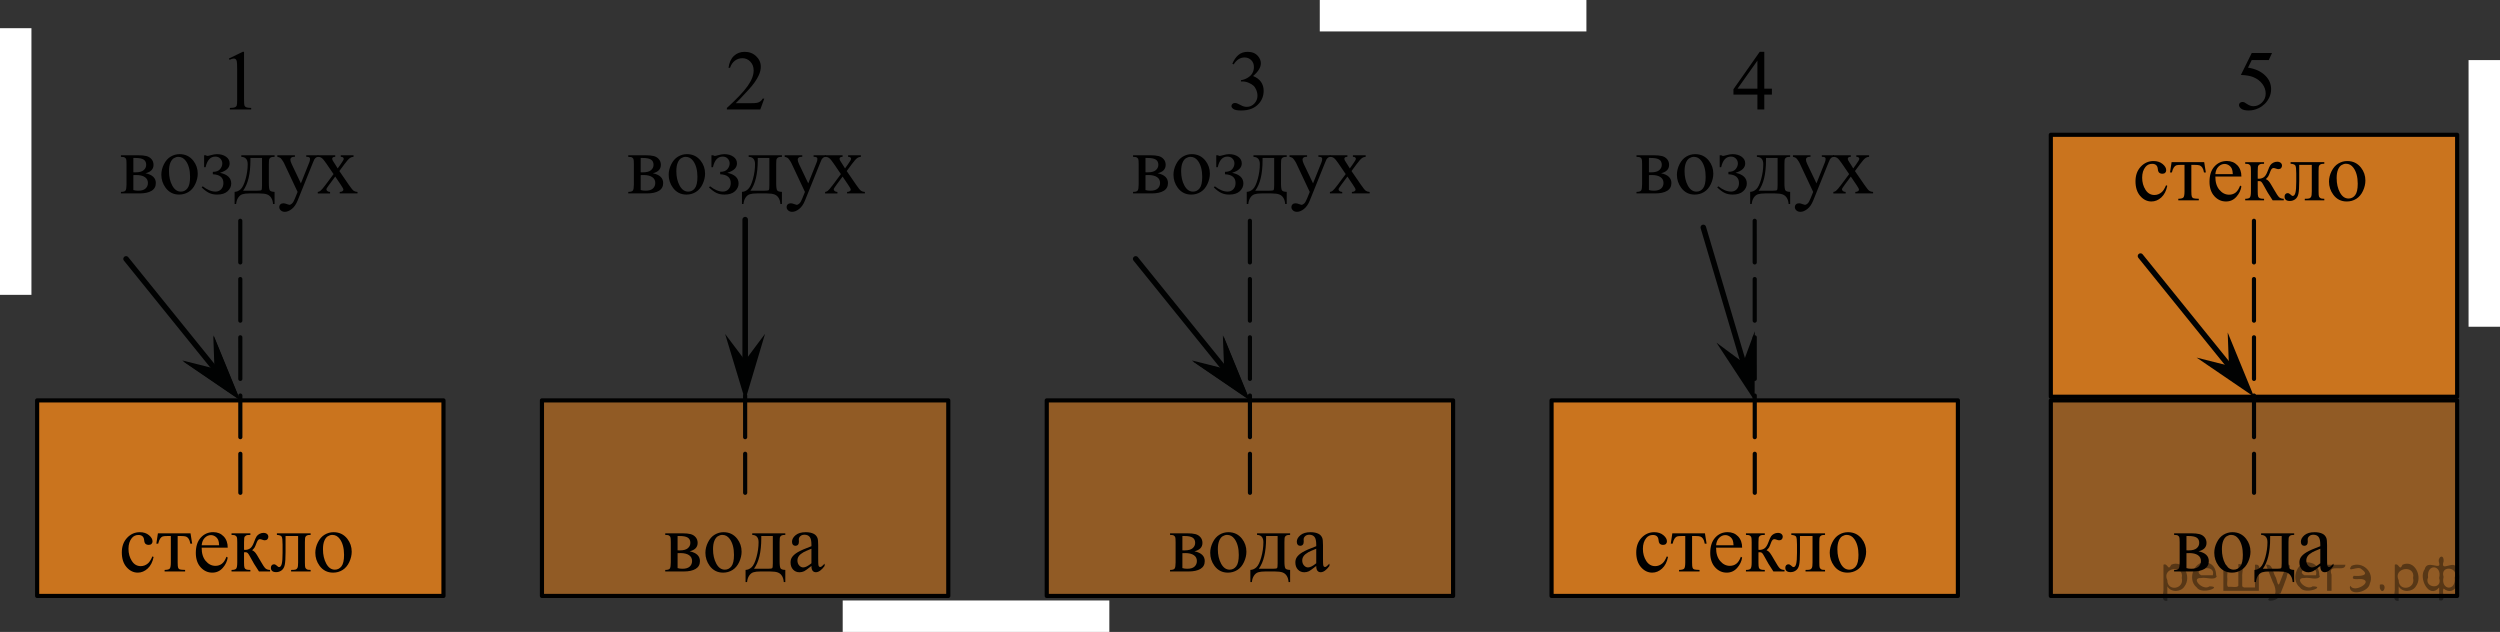
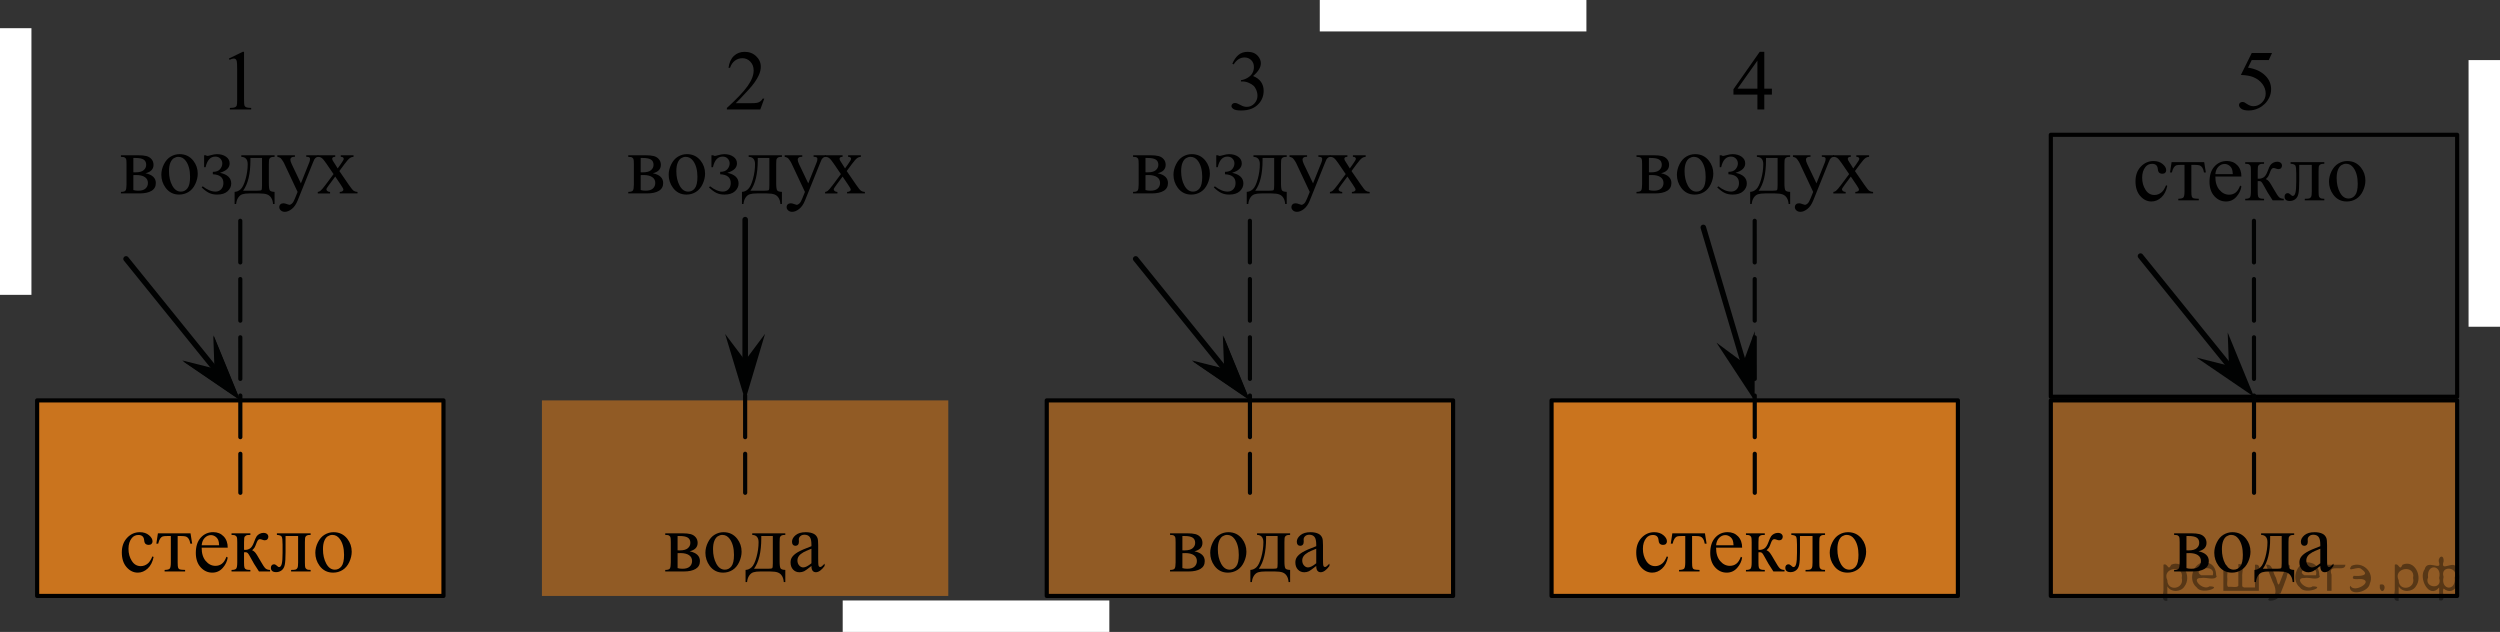
<svg xmlns="http://www.w3.org/2000/svg" version="1.1" id="Layer_1" x="0px" y="0px" width="450.668px" height="113.918px" viewBox="0 0 450.668 113.918" enable-background="new 0 0 450.668 113.918" xml:space="preserve">
  <rect x="0" y="0" width="450.668" height="113.918" fill="#333333" stroke="none" />
  <rect x="369.695" y="72.178" opacity="0.5" fill="#F08519" enable-background="new    " width="73.25" height="35.25" />
  <g>
    <g>
      <path d="M396.323,99.382c1.234,0.261,1.853,0.849,1.853,1.765c0,0.626-0.258,1.094-0.771,1.404s-1.231,0.466-2.15,0.466h-3.335    v-0.278c0.438,0,0.714-0.083,0.83-0.251c0.115-0.168,0.173-0.529,0.173-1.085v-3.649c0-0.541-0.025-0.859-0.077-0.954    s-0.133-0.182-0.243-0.259c-0.111-0.078-0.339-0.116-0.683-0.116v-0.286h3.113c0.6,0,1.086,0.048,1.457,0.143    c0.371,0.096,0.677,0.283,0.915,0.563s0.357,0.621,0.357,1.021C397.762,98.647,397.282,99.152,396.323,99.382z M394.146,99.209    c0.217,0.006,0.347,0.008,0.392,0.008c0.674,0,1.16-0.132,1.461-0.395c0.3-0.263,0.45-0.582,0.45-0.957    c0-0.436-0.153-0.751-0.458-0.946s-0.792-0.293-1.461-0.293h-0.384V99.209z M394.146,102.409c0.246,0.08,0.539,0.12,0.878,0.12    c0.586,0,1.021-0.13,1.307-0.391c0.285-0.26,0.428-0.596,0.428-1.006c0-0.461-0.185-0.813-0.554-1.059    c-0.368-0.245-0.88-0.368-1.534-0.368c-0.162,0-0.337,0.005-0.524,0.015V102.409z" />
      <path d="M402.432,95.936c1.023,0,1.845,0.396,2.465,1.187c0.526,0.676,0.789,1.451,0.789,2.327c0,0.616-0.145,1.239-0.436,1.87    c-0.29,0.631-0.689,1.106-1.198,1.427c-0.51,0.32-1.076,0.48-1.701,0.48c-1.018,0-1.827-0.413-2.427-1.238    c-0.507-0.696-0.761-1.478-0.761-2.344c0-0.631,0.154-1.258,0.462-1.881c0.307-0.623,0.712-1.084,1.213-1.382    C401.34,96.084,401.871,95.936,402.432,95.936z M402.203,96.424c-0.261,0-0.522,0.078-0.786,0.236    c-0.263,0.157-0.476,0.435-0.638,0.829c-0.162,0.396-0.243,0.904-0.243,1.524c0,1.002,0.195,1.865,0.586,2.591    c0.392,0.727,0.906,1.089,1.546,1.089c0.478,0,0.871-0.2,1.181-0.601s0.465-1.089,0.465-2.064c0-1.222-0.258-2.183-0.774-2.884    C403.189,96.665,402.744,96.424,402.203,96.424z" />
      <path d="M407.604,96.138h5.962v0.286c-0.335,0-0.558,0.033-0.668,0.101c-0.11,0.068-0.198,0.151-0.262,0.252    c-0.064,0.101-0.097,0.426-0.097,0.977v3.401c0,0.716,0.061,1.155,0.182,1.318c0.12,0.162,0.401,0.251,0.845,0.266v2.186h-0.28    c-0.021-0.41-0.12-0.769-0.299-1.073c-0.18-0.306-0.43-0.521-0.749-0.646c-0.32-0.125-0.792-0.188-1.417-0.188h-1.741    c-0.541,0-0.964,0.049-1.269,0.146c-0.306,0.098-0.561,0.302-0.764,0.612c-0.205,0.31-0.329,0.693-0.373,1.148H406.4v-2.186    c0.403-0.015,0.771-0.177,1.1-0.487c0.33-0.311,0.62-0.919,0.871-1.825s0.376-1.797,0.376-2.673c0-0.861-0.381-1.305-1.144-1.329    V96.138z M409.234,96.626v0.413c0,2.458-0.438,4.288-1.313,5.489h2.509c0.452,0,0.713-0.038,0.782-0.116    c0.068-0.077,0.103-0.364,0.103-0.859v-4.927H409.234z" />
      <path d="M418.274,102.026c-0.693,0.546-1.129,0.861-1.307,0.946c-0.266,0.125-0.548,0.188-0.848,0.188    c-0.468,0-0.853-0.162-1.155-0.488c-0.303-0.325-0.453-0.753-0.453-1.284c0-0.335,0.073-0.625,0.221-0.871    c0.202-0.34,0.553-0.66,1.052-0.961c0.499-0.3,1.329-0.666,2.49-1.097v-0.27c0-0.687-0.107-1.157-0.321-1.412    c-0.214-0.256-0.525-0.383-0.934-0.383c-0.31,0-0.556,0.085-0.737,0.255c-0.188,0.171-0.28,0.365-0.28,0.586l0.015,0.436    c0,0.23-0.058,0.408-0.174,0.533c-0.115,0.125-0.267,0.188-0.453,0.188c-0.183,0-0.331-0.064-0.446-0.195    c-0.116-0.13-0.174-0.308-0.174-0.533c0-0.431,0.217-0.826,0.649-1.187s1.04-0.54,1.822-0.54c0.6,0,1.092,0.103,1.476,0.308    c0.29,0.155,0.504,0.398,0.642,0.729c0.089,0.215,0.133,0.656,0.133,1.321v2.336c0,0.655,0.013,1.058,0.037,1.205    s0.065,0.246,0.122,0.297c0.057,0.05,0.121,0.075,0.195,0.075c0.079,0,0.147-0.018,0.207-0.053    c0.103-0.065,0.302-0.248,0.598-0.549v0.421c-0.552,0.751-1.077,1.126-1.579,1.126c-0.241,0-0.434-0.085-0.576-0.255    S418.279,102.436,418.274,102.026z M418.274,101.538v-2.621c-0.743,0.301-1.223,0.514-1.439,0.639    c-0.388,0.221-0.666,0.45-0.833,0.691c-0.168,0.24-0.251,0.503-0.251,0.788c0,0.36,0.105,0.659,0.317,0.897    c0.211,0.237,0.455,0.356,0.73,0.356C417.172,102.289,417.664,102.039,418.274,101.538z" />
    </g>
  </g>
  <rect x="188.695" y="72.178" opacity="0.5" fill="#F08519" enable-background="new    " width="73.25" height="35.25" />
  <g>
    <g>
      <path d="M215.323,99.382c1.234,0.261,1.853,0.849,1.853,1.765c0,0.626-0.258,1.094-0.771,1.404s-1.231,0.466-2.15,0.466h-3.335    v-0.278c0.438,0,0.714-0.083,0.83-0.251c0.115-0.168,0.173-0.529,0.173-1.085v-3.649c0-0.541-0.025-0.859-0.077-0.954    s-0.133-0.182-0.243-0.259c-0.111-0.078-0.339-0.116-0.683-0.116v-0.286h3.113c0.6,0,1.086,0.048,1.457,0.143    c0.371,0.096,0.677,0.283,0.915,0.563s0.357,0.621,0.357,1.021C216.762,98.647,216.282,99.152,215.323,99.382z M213.146,99.209    c0.217,0.006,0.347,0.008,0.392,0.008c0.674,0,1.16-0.132,1.461-0.395c0.3-0.263,0.45-0.582,0.45-0.957    c0-0.436-0.153-0.751-0.458-0.946s-0.792-0.293-1.461-0.293h-0.384V99.209z M213.146,102.409c0.246,0.08,0.539,0.12,0.878,0.12    c0.586,0,1.021-0.13,1.307-0.391c0.285-0.26,0.428-0.596,0.428-1.006c0-0.461-0.185-0.813-0.554-1.059    c-0.368-0.245-0.88-0.368-1.534-0.368c-0.162,0-0.337,0.005-0.524,0.015V102.409z" />
      <path d="M221.432,95.936c1.023,0,1.845,0.396,2.465,1.187c0.526,0.676,0.789,1.451,0.789,2.327c0,0.616-0.145,1.239-0.436,1.87    c-0.29,0.631-0.689,1.106-1.198,1.427c-0.51,0.32-1.076,0.48-1.701,0.48c-1.018,0-1.827-0.413-2.427-1.238    c-0.507-0.696-0.761-1.478-0.761-2.344c0-0.631,0.154-1.258,0.462-1.881c0.307-0.623,0.712-1.084,1.213-1.382    C220.34,96.084,220.871,95.936,221.432,95.936z M221.203,96.424c-0.261,0-0.522,0.078-0.786,0.236    c-0.263,0.157-0.476,0.435-0.638,0.829c-0.162,0.396-0.243,0.904-0.243,1.524c0,1.002,0.195,1.865,0.586,2.591    c0.392,0.727,0.906,1.089,1.546,1.089c0.478,0,0.871-0.2,1.181-0.601s0.465-1.089,0.465-2.064c0-1.222-0.258-2.183-0.774-2.884    C222.189,96.665,221.744,96.424,221.203,96.424z" />
      <path d="M226.604,96.138h5.962v0.286c-0.335,0-0.558,0.033-0.668,0.101c-0.11,0.068-0.198,0.151-0.262,0.252    c-0.064,0.101-0.097,0.426-0.097,0.977v3.401c0,0.716,0.061,1.155,0.182,1.318c0.12,0.162,0.401,0.251,0.845,0.266v2.186h-0.28    c-0.021-0.41-0.12-0.769-0.299-1.073c-0.18-0.306-0.43-0.521-0.749-0.646c-0.32-0.125-0.792-0.188-1.417-0.188h-1.741    c-0.541,0-0.964,0.049-1.269,0.146c-0.306,0.098-0.561,0.302-0.764,0.612c-0.205,0.31-0.329,0.693-0.373,1.148H225.4v-2.186    c0.403-0.015,0.771-0.177,1.1-0.487c0.33-0.311,0.62-0.919,0.871-1.825s0.376-1.797,0.376-2.673c0-0.861-0.381-1.305-1.144-1.329    V96.138z M228.234,96.626v0.413c0,2.458-0.438,4.288-1.313,5.489h2.509c0.452,0,0.713-0.038,0.782-0.116    c0.068-0.077,0.103-0.364,0.103-0.859v-4.927H228.234z" />
      <path d="M237.274,102.026c-0.693,0.546-1.129,0.861-1.307,0.946c-0.266,0.125-0.548,0.188-0.848,0.188    c-0.468,0-0.853-0.162-1.155-0.488c-0.303-0.325-0.453-0.753-0.453-1.284c0-0.335,0.073-0.625,0.221-0.871    c0.202-0.34,0.553-0.66,1.052-0.961c0.499-0.3,1.329-0.666,2.49-1.097v-0.27c0-0.687-0.107-1.157-0.321-1.412    c-0.214-0.256-0.525-0.383-0.934-0.383c-0.31,0-0.556,0.085-0.737,0.255c-0.188,0.171-0.28,0.365-0.28,0.586l0.015,0.436    c0,0.23-0.058,0.408-0.174,0.533c-0.115,0.125-0.267,0.188-0.453,0.188c-0.183,0-0.331-0.064-0.446-0.195    c-0.116-0.13-0.174-0.308-0.174-0.533c0-0.431,0.217-0.826,0.649-1.187s1.04-0.54,1.822-0.54c0.6,0,1.092,0.103,1.476,0.308    c0.29,0.155,0.504,0.398,0.642,0.729c0.089,0.215,0.133,0.656,0.133,1.321v2.336c0,0.655,0.013,1.058,0.037,1.205    s0.065,0.246,0.122,0.297c0.057,0.05,0.121,0.075,0.195,0.075c0.079,0,0.147-0.018,0.207-0.053    c0.103-0.065,0.302-0.248,0.598-0.549v0.421c-0.552,0.751-1.077,1.126-1.579,1.126c-0.241,0-0.434-0.085-0.576-0.255    S237.279,102.436,237.274,102.026z M237.274,101.538v-2.621c-0.743,0.301-1.223,0.514-1.439,0.639    c-0.388,0.221-0.666,0.45-0.833,0.691c-0.168,0.24-0.251,0.503-0.251,0.788c0,0.36,0.105,0.659,0.317,0.897    c0.211,0.237,0.455,0.356,0.73,0.356C236.172,102.289,236.664,102.039,237.274,101.538z" />
    </g>
  </g>
  <rect x="6.695" y="72.178" opacity="0.8" fill="#F08519" enable-background="new    " width="73.25" height="35.25" />
  <rect x="6.695" y="72.178" fill="none" stroke="#000000" stroke-width="0.75" stroke-linecap="round" stroke-linejoin="round" stroke-miterlimit="10" width="73.25" height="35.25" />
  <g>
    <g>
      <path d="M27.689,100.404c-0.184,0.906-0.542,1.604-1.076,2.092c-0.534,0.487-1.126,0.731-1.773,0.731    c-0.772,0-1.445-0.327-2.02-0.983c-0.573-0.656-0.86-1.542-0.86-2.658c0-1.081,0.317-1.96,0.953-2.636s1.399-1.014,2.29-1.014    c0.668,0,1.217,0.179,1.647,0.537c0.431,0.357,0.646,0.729,0.646,1.114c0,0.19-0.061,0.345-0.182,0.462    c-0.121,0.118-0.291,0.177-0.509,0.177c-0.292,0-0.512-0.095-0.66-0.285c-0.084-0.105-0.14-0.306-0.167-0.601    c-0.027-0.296-0.127-0.521-0.301-0.676c-0.173-0.15-0.413-0.226-0.72-0.226c-0.495,0-0.893,0.186-1.194,0.556    c-0.401,0.49-0.602,1.139-0.602,1.945c0,0.82,0.199,1.545,0.598,2.174c0.398,0.628,0.937,0.942,1.614,0.942    c0.484,0,0.92-0.168,1.306-0.503c0.272-0.23,0.537-0.648,0.794-1.255L27.689,100.404z" />
      <path d="M28.466,96.138h5.878L34.641,98h-0.334c-0.06-0.375-0.159-0.665-0.297-0.871c-0.139-0.205-0.297-0.34-0.476-0.405    c-0.178-0.064-0.482-0.098-0.912-0.098h-0.594v4.776c0,0.511,0.03,0.835,0.093,0.973c0.062,0.138,0.162,0.229,0.3,0.273    c0.139,0.045,0.456,0.075,0.95,0.09v0.278h-3.695v-0.278c0.475-0.01,0.78-0.087,0.916-0.232s0.204-0.513,0.204-1.104v-4.776    h-0.608c-0.426,0-0.715,0.026-0.868,0.079s-0.301,0.178-0.441,0.375c-0.142,0.198-0.262,0.505-0.36,0.92h-0.334L28.466,96.138z" />
      <path d="M36.355,98.729c-0.005,1.021,0.239,1.822,0.734,2.403s1.076,0.871,1.744,0.871c0.445,0,0.832-0.124,1.161-0.372    c0.329-0.247,0.605-0.672,0.828-1.272l0.229,0.15c-0.104,0.686-0.405,1.311-0.905,1.873c-0.5,0.563-1.126,0.845-1.878,0.845    c-0.816,0-1.515-0.321-2.097-0.965c-0.581-0.643-0.871-1.508-0.871-2.595c0-1.176,0.298-2.094,0.894-2.752    c0.597-0.658,1.345-0.987,2.245-0.987c0.762,0,1.388,0.254,1.878,0.763c0.489,0.508,0.734,1.188,0.734,2.038H36.355z     M36.355,98.293h3.146c-0.025-0.44-0.077-0.751-0.156-0.931c-0.123-0.28-0.308-0.501-0.553-0.661s-0.501-0.24-0.768-0.24    c-0.411,0-0.778,0.161-1.103,0.484S36.409,97.718,36.355,98.293z" />
      <path d="M48.687,103.017h-2.004c-0.623-0.916-1.188-1.854-1.691-2.816c-0.119-0.22-0.227-0.384-0.323-0.491    s-0.229-0.162-0.396-0.162c-0.06,0-0.154,0.006-0.282,0.016v1.84c0,0.495,0.028,0.813,0.085,0.949    c0.057,0.139,0.16,0.237,0.309,0.297c0.148,0.061,0.397,0.09,0.749,0.09v0.278h-3.398v-0.278c0.439,0,0.722-0.081,0.846-0.243    c0.123-0.163,0.186-0.527,0.186-1.093v-3.649c0-0.536-0.027-0.853-0.082-0.95s-0.139-0.186-0.252-0.263    c-0.114-0.078-0.347-0.116-0.697-0.116v-0.286h3.398v0.286c-0.41,0-0.664,0.029-0.761,0.09c-0.097,0.06-0.185,0.134-0.264,0.222    c-0.079,0.087-0.118,0.427-0.118,1.018v1.352c0.113,0.01,0.19,0.015,0.229,0.015c0.302,0,0.585-0.086,0.85-0.259    s0.501-0.54,0.709-1.101c0.193-0.53,0.353-0.889,0.479-1.073c0.127-0.186,0.302-0.337,0.527-0.455    c0.225-0.117,0.461-0.176,0.709-0.176c0.267,0,0.479,0.064,0.638,0.195c0.158,0.13,0.237,0.3,0.237,0.511    c0,0.175-0.057,0.324-0.17,0.446c-0.114,0.123-0.272,0.184-0.476,0.184c-0.108,0-0.244-0.029-0.408-0.09    c-0.207-0.075-0.366-0.112-0.475-0.112c-0.228,0-0.416,0.197-0.564,0.593c-0.168,0.456-0.292,0.75-0.371,0.883    s-0.229,0.309-0.452,0.529c0.153,0.045,0.32,0.16,0.501,0.346c0.181,0.185,0.516,0.713,1.006,1.584    c0.391,0.696,0.684,1.137,0.879,1.322c0.195,0.185,0.479,0.282,0.85,0.292V103.017z" />
      <path d="M49.919,96.138h6.078v0.286c-0.337,0-0.561,0.033-0.672,0.101c-0.111,0.068-0.199,0.151-0.264,0.252    s-0.097,0.426-0.097,0.977v3.649c0,0.53,0.027,0.847,0.082,0.949c0.055,0.104,0.14,0.193,0.256,0.271    c0.116,0.078,0.348,0.116,0.694,0.116v0.278h-3.519v-0.278c0.382,0,0.645-0.02,0.791-0.06c0.146-0.04,0.261-0.137,0.345-0.289    s0.126-0.481,0.126-0.987v-4.776h-2.263v2.898c0,1.097-0.049,1.866-0.146,2.31c-0.096,0.443-0.286,0.771-0.571,0.983    c-0.284,0.213-0.609,0.319-0.976,0.319c-0.634,0-0.95-0.266-0.95-0.796c0-0.181,0.051-0.328,0.152-0.443s0.233-0.173,0.397-0.173    c0.173,0,0.334,0.073,0.482,0.218c0.192,0.19,0.338,0.286,0.438,0.286c0.223,0,0.385-0.189,0.486-0.567    c0.101-0.378,0.151-1.04,0.151-1.986v-1.517c0-0.781-0.056-1.257-0.167-1.427s-0.396-0.273-0.856-0.308V96.138z" />
      <path d="M60.13,95.936c1.029,0,1.855,0.396,2.479,1.187c0.529,0.676,0.794,1.451,0.794,2.327c0,0.616-0.146,1.239-0.438,1.87    s-0.694,1.106-1.206,1.427s-1.082,0.48-1.711,0.48c-1.023,0-1.838-0.413-2.441-1.238c-0.51-0.696-0.765-1.478-0.765-2.344    c0-0.631,0.155-1.258,0.464-1.881c0.31-0.623,0.717-1.084,1.221-1.382C59.031,96.084,59.565,95.936,60.13,95.936z M59.899,96.424    c-0.262,0-0.525,0.078-0.79,0.236c-0.265,0.157-0.479,0.435-0.642,0.829c-0.164,0.396-0.245,0.904-0.245,1.524    c0,1.002,0.196,1.865,0.59,2.591c0.394,0.727,0.911,1.089,1.555,1.089c0.479,0,0.876-0.2,1.188-0.601s0.468-1.089,0.468-2.064    c0-1.222-0.26-2.183-0.779-2.884C60.892,96.665,60.444,96.424,59.899,96.424z" />
    </g>
  </g>
  <rect x="97.695" y="72.178" opacity="0.5" fill="#F08519" enable-background="new    " width="73.25" height="35.25" />
-   <rect x="97.695" y="72.178" fill="none" stroke="#000000" stroke-width="0.75" stroke-linecap="round" stroke-linejoin="round" stroke-miterlimit="10" width="73.25" height="35.25" />
  <rect x="188.695" y="72.178" fill="none" stroke="#000000" stroke-width="0.75" stroke-linecap="round" stroke-linejoin="round" stroke-miterlimit="10" width="73.25" height="35.25" />
  <rect x="279.695" y="72.178" opacity="0.8" fill="#F08519" enable-background="new    " width="73.25" height="35.25" />
  <rect x="279.695" y="72.178" fill="none" stroke="#000000" stroke-width="0.75" stroke-linecap="round" stroke-linejoin="round" stroke-miterlimit="10" width="73.25" height="35.25" />
  <g>
    <g>
      <path d="M300.689,100.404c-0.184,0.906-0.542,1.604-1.076,2.092c-0.534,0.487-1.126,0.731-1.773,0.731    c-0.772,0-1.445-0.327-2.02-0.983c-0.573-0.656-0.86-1.542-0.86-2.658c0-1.081,0.317-1.96,0.953-2.636s1.399-1.014,2.29-1.014    c0.668,0,1.217,0.179,1.647,0.537c0.431,0.357,0.646,0.729,0.646,1.114c0,0.19-0.061,0.345-0.182,0.462    c-0.121,0.118-0.291,0.177-0.509,0.177c-0.292,0-0.512-0.095-0.66-0.285c-0.084-0.105-0.14-0.306-0.167-0.601    c-0.027-0.296-0.127-0.521-0.301-0.676c-0.173-0.15-0.413-0.226-0.72-0.226c-0.495,0-0.893,0.186-1.194,0.556    c-0.401,0.49-0.602,1.139-0.602,1.945c0,0.82,0.199,1.545,0.598,2.174c0.398,0.628,0.937,0.942,1.614,0.942    c0.484,0,0.92-0.168,1.306-0.503c0.272-0.23,0.537-0.648,0.794-1.255L300.689,100.404z" />
      <path d="M301.466,96.138h5.878L307.641,98h-0.334c-0.06-0.375-0.159-0.665-0.297-0.871c-0.139-0.205-0.297-0.34-0.476-0.405    c-0.178-0.064-0.482-0.098-0.912-0.098h-0.594v4.776c0,0.511,0.03,0.835,0.093,0.973c0.062,0.138,0.162,0.229,0.3,0.273    c0.139,0.045,0.456,0.075,0.95,0.09v0.278h-3.695v-0.278c0.475-0.01,0.78-0.087,0.916-0.232s0.204-0.513,0.204-1.104v-4.776    h-0.608c-0.426,0-0.715,0.026-0.868,0.079s-0.301,0.178-0.441,0.375c-0.142,0.198-0.262,0.505-0.36,0.92h-0.334L301.466,96.138z" />
      <path d="M309.355,98.729c-0.005,1.021,0.239,1.822,0.734,2.403s1.076,0.871,1.744,0.871c0.445,0,0.832-0.124,1.161-0.372    c0.329-0.247,0.605-0.672,0.828-1.272l0.229,0.15c-0.104,0.686-0.405,1.311-0.905,1.873c-0.5,0.563-1.126,0.845-1.878,0.845    c-0.816,0-1.515-0.321-2.097-0.965c-0.581-0.643-0.871-1.508-0.871-2.595c0-1.176,0.298-2.094,0.894-2.752    c0.597-0.658,1.345-0.987,2.245-0.987c0.762,0,1.388,0.254,1.878,0.763c0.489,0.508,0.734,1.188,0.734,2.038H309.355z     M309.355,98.293h3.146c-0.025-0.44-0.077-0.751-0.156-0.931c-0.123-0.28-0.308-0.501-0.553-0.661s-0.501-0.24-0.768-0.24    c-0.411,0-0.778,0.161-1.103,0.484S309.409,97.718,309.355,98.293z" />
      <path d="M321.687,103.017h-2.004c-0.623-0.916-1.188-1.854-1.691-2.816c-0.119-0.22-0.227-0.384-0.323-0.491    s-0.229-0.162-0.396-0.162c-0.06,0-0.154,0.006-0.282,0.016v1.84c0,0.495,0.028,0.813,0.085,0.949    c0.057,0.139,0.16,0.237,0.309,0.297c0.148,0.061,0.397,0.09,0.749,0.09v0.278h-3.398v-0.278c0.439,0,0.722-0.081,0.846-0.243    c0.123-0.163,0.186-0.527,0.186-1.093v-3.649c0-0.536-0.027-0.853-0.082-0.95s-0.139-0.186-0.252-0.263    c-0.114-0.078-0.347-0.116-0.697-0.116v-0.286h3.398v0.286c-0.41,0-0.664,0.029-0.761,0.09c-0.097,0.06-0.185,0.134-0.264,0.222    c-0.079,0.087-0.118,0.427-0.118,1.018v1.352c0.113,0.01,0.19,0.015,0.229,0.015c0.302,0,0.585-0.086,0.85-0.259    s0.501-0.54,0.709-1.101c0.193-0.53,0.353-0.889,0.479-1.073c0.127-0.186,0.302-0.337,0.527-0.455    c0.225-0.117,0.461-0.176,0.709-0.176c0.267,0,0.479,0.064,0.638,0.195c0.158,0.13,0.237,0.3,0.237,0.511    c0,0.175-0.057,0.324-0.17,0.446c-0.114,0.123-0.272,0.184-0.476,0.184c-0.108,0-0.244-0.029-0.408-0.09    c-0.207-0.075-0.366-0.112-0.475-0.112c-0.228,0-0.416,0.197-0.564,0.593c-0.168,0.456-0.292,0.75-0.371,0.883    s-0.229,0.309-0.452,0.529c0.153,0.045,0.32,0.16,0.501,0.346c0.181,0.185,0.516,0.713,1.006,1.584    c0.391,0.696,0.684,1.137,0.879,1.322c0.195,0.185,0.479,0.282,0.85,0.292V103.017z" />
      <path d="M322.919,96.138h6.078v0.286c-0.337,0-0.561,0.033-0.672,0.101c-0.111,0.068-0.199,0.151-0.264,0.252    s-0.097,0.426-0.097,0.977v3.649c0,0.53,0.027,0.847,0.082,0.949c0.055,0.104,0.14,0.193,0.256,0.271    c0.116,0.078,0.348,0.116,0.694,0.116v0.278h-3.519v-0.278c0.382,0,0.645-0.02,0.791-0.06c0.146-0.04,0.261-0.137,0.345-0.289    s0.126-0.481,0.126-0.987v-4.776h-2.263v2.898c0,1.097-0.049,1.866-0.146,2.31c-0.096,0.443-0.286,0.771-0.571,0.983    c-0.284,0.213-0.609,0.319-0.976,0.319c-0.634,0-0.95-0.266-0.95-0.796c0-0.181,0.051-0.328,0.152-0.443s0.233-0.173,0.397-0.173    c0.173,0,0.334,0.073,0.482,0.218c0.192,0.19,0.338,0.286,0.438,0.286c0.223,0,0.385-0.189,0.486-0.567    c0.101-0.378,0.151-1.04,0.151-1.986v-1.517c0-0.781-0.056-1.257-0.167-1.427s-0.396-0.273-0.856-0.308V96.138z" />
      <path d="M333.13,95.936c1.029,0,1.855,0.396,2.479,1.187c0.529,0.676,0.794,1.451,0.794,2.327c0,0.616-0.146,1.239-0.438,1.87    s-0.694,1.106-1.206,1.427s-1.082,0.48-1.711,0.48c-1.023,0-1.838-0.413-2.441-1.238c-0.51-0.696-0.765-1.478-0.765-2.344    c0-0.631,0.155-1.258,0.464-1.881c0.31-0.623,0.717-1.084,1.221-1.382C332.031,96.084,332.565,95.936,333.13,95.936z     M332.899,96.424c-0.262,0-0.525,0.078-0.79,0.236c-0.265,0.157-0.479,0.435-0.642,0.829c-0.164,0.396-0.245,0.904-0.245,1.524    c0,1.002,0.196,1.865,0.59,2.591c0.394,0.727,0.911,1.089,1.555,1.089c0.479,0,0.876-0.2,1.188-0.601s0.468-1.089,0.468-2.064    c0-1.222-0.26-2.183-0.779-2.884C333.892,96.665,333.444,96.424,332.899,96.424z" />
    </g>
  </g>
  <rect x="369.695" y="72.178" fill="none" stroke="#000000" stroke-width="0.75" stroke-linecap="round" stroke-linejoin="round" stroke-miterlimit="10" width="73.25" height="35.25" />
-   <rect x="369.695" y="24.303" opacity="0.8" fill="#F08519" enable-background="new    " width="73.25" height="47.219" />
  <rect x="369.695" y="24.303" fill="none" stroke="#000000" stroke-width="0.75" stroke-linecap="round" stroke-linejoin="round" stroke-miterlimit="10" width="73.25" height="47.219" />
  <g>
    <g>
      <path d="M390.689,33.498c-0.184,0.906-0.542,1.604-1.076,2.092c-0.534,0.487-1.126,0.731-1.773,0.731    c-0.772,0-1.445-0.327-2.02-0.983c-0.573-0.656-0.86-1.542-0.86-2.658c0-1.081,0.317-1.96,0.953-2.636s1.399-1.014,2.29-1.014    c0.668,0,1.217,0.179,1.647,0.537c0.431,0.357,0.646,0.729,0.646,1.114c0,0.19-0.061,0.345-0.182,0.462    c-0.121,0.118-0.291,0.177-0.509,0.177c-0.292,0-0.512-0.095-0.66-0.285c-0.084-0.105-0.14-0.306-0.167-0.601    c-0.027-0.296-0.127-0.521-0.301-0.676c-0.173-0.15-0.413-0.226-0.72-0.226c-0.495,0-0.893,0.186-1.194,0.556    c-0.401,0.49-0.602,1.139-0.602,1.945c0,0.82,0.199,1.545,0.598,2.174c0.398,0.628,0.937,0.942,1.614,0.942    c0.484,0,0.92-0.168,1.306-0.503c0.272-0.23,0.537-0.648,0.794-1.255L390.689,33.498z" />
      <path d="M391.466,29.232h5.878l0.297,1.862h-0.334c-0.06-0.375-0.159-0.665-0.297-0.871c-0.139-0.205-0.297-0.34-0.476-0.405    c-0.178-0.064-0.482-0.098-0.912-0.098h-0.594v4.776c0,0.511,0.03,0.835,0.093,0.973c0.062,0.138,0.162,0.229,0.3,0.273    c0.139,0.045,0.456,0.075,0.95,0.09v0.278h-3.695v-0.278c0.475-0.01,0.78-0.087,0.916-0.232s0.204-0.513,0.204-1.104V29.72h-0.608    c-0.426,0-0.715,0.026-0.868,0.079s-0.301,0.178-0.441,0.375c-0.142,0.198-0.262,0.505-0.36,0.92h-0.334L391.466,29.232z" />
      <path d="M399.355,31.823c-0.005,1.021,0.239,1.822,0.734,2.403s1.076,0.871,1.744,0.871c0.445,0,0.832-0.124,1.161-0.372    c0.329-0.247,0.605-0.672,0.828-1.272l0.229,0.15c-0.104,0.686-0.405,1.311-0.905,1.873c-0.5,0.563-1.126,0.845-1.878,0.845    c-0.816,0-1.515-0.321-2.097-0.965c-0.581-0.643-0.871-1.508-0.871-2.595c0-1.176,0.298-2.094,0.894-2.752    c0.597-0.658,1.345-0.987,2.245-0.987c0.762,0,1.388,0.254,1.878,0.763c0.489,0.508,0.734,1.188,0.734,2.038H399.355z     M399.355,31.387h3.146c-0.025-0.44-0.077-0.751-0.156-0.931c-0.123-0.28-0.308-0.501-0.553-0.661s-0.501-0.24-0.768-0.24    c-0.411,0-0.778,0.161-1.103,0.484S399.409,30.812,399.355,31.387z" />
      <path d="M411.687,36.111h-2.004c-0.623-0.916-1.188-1.854-1.691-2.816c-0.119-0.22-0.227-0.384-0.323-0.491    s-0.229-0.162-0.396-0.162c-0.06,0-0.154,0.006-0.282,0.016v1.84c0,0.495,0.028,0.813,0.085,0.949    c0.057,0.139,0.16,0.237,0.309,0.297c0.148,0.061,0.397,0.09,0.749,0.09v0.278h-3.398v-0.278c0.439,0,0.722-0.081,0.846-0.243    c0.123-0.163,0.186-0.527,0.186-1.093v-3.649c0-0.536-0.027-0.853-0.082-0.95s-0.139-0.186-0.252-0.263    c-0.114-0.078-0.347-0.116-0.697-0.116v-0.286h3.398v0.286c-0.41,0-0.664,0.029-0.761,0.09c-0.097,0.06-0.185,0.134-0.264,0.222    c-0.079,0.087-0.118,0.427-0.118,1.018v1.352c0.113,0.01,0.19,0.015,0.229,0.015c0.302,0,0.585-0.086,0.85-0.259    s0.501-0.54,0.709-1.101c0.193-0.53,0.353-0.889,0.479-1.073c0.127-0.186,0.302-0.337,0.527-0.455    c0.225-0.117,0.461-0.176,0.709-0.176c0.267,0,0.479,0.064,0.638,0.195c0.158,0.13,0.237,0.3,0.237,0.511    c0,0.175-0.057,0.324-0.17,0.446c-0.114,0.123-0.272,0.184-0.476,0.184c-0.108,0-0.244-0.029-0.408-0.09    c-0.207-0.075-0.366-0.112-0.475-0.112c-0.228,0-0.416,0.197-0.564,0.593c-0.168,0.456-0.292,0.75-0.371,0.883    s-0.229,0.309-0.452,0.529c0.153,0.045,0.32,0.16,0.501,0.346c0.181,0.185,0.516,0.713,1.006,1.584    c0.391,0.696,0.684,1.137,0.879,1.322c0.195,0.185,0.479,0.282,0.85,0.292V36.111z" />
      <path d="M412.919,29.232h6.078v0.286c-0.337,0-0.561,0.033-0.672,0.101c-0.111,0.068-0.199,0.151-0.264,0.252    s-0.097,0.426-0.097,0.977v3.649c0,0.53,0.027,0.847,0.082,0.949c0.055,0.104,0.14,0.193,0.256,0.271    c0.116,0.078,0.348,0.116,0.694,0.116v0.278h-3.519v-0.278c0.382,0,0.645-0.02,0.791-0.06c0.146-0.04,0.261-0.137,0.345-0.289    s0.126-0.481,0.126-0.987V29.72h-2.263v2.898c0,1.097-0.049,1.866-0.146,2.31c-0.096,0.443-0.286,0.771-0.571,0.983    c-0.284,0.213-0.609,0.319-0.976,0.319c-0.634,0-0.95-0.266-0.95-0.796c0-0.181,0.051-0.328,0.152-0.443s0.233-0.173,0.397-0.173    c0.173,0,0.334,0.073,0.482,0.218c0.192,0.19,0.338,0.286,0.438,0.286c0.223,0,0.385-0.189,0.486-0.567    c0.101-0.378,0.151-1.04,0.151-1.986v-1.517c0-0.781-0.056-1.257-0.167-1.427s-0.396-0.273-0.856-0.308V29.232z" />
      <path d="M423.13,29.03c1.029,0,1.855,0.396,2.479,1.187c0.529,0.676,0.794,1.451,0.794,2.327c0,0.616-0.146,1.239-0.438,1.87    s-0.694,1.106-1.206,1.427s-1.082,0.48-1.711,0.48c-1.023,0-1.838-0.413-2.441-1.238c-0.51-0.696-0.765-1.478-0.765-2.344    c0-0.631,0.155-1.258,0.464-1.881c0.31-0.623,0.717-1.084,1.221-1.382C422.031,29.178,422.565,29.03,423.13,29.03z     M422.899,29.518c-0.262,0-0.525,0.078-0.79,0.236c-0.265,0.157-0.479,0.435-0.642,0.829c-0.164,0.396-0.245,0.904-0.245,1.524    c0,1.002,0.196,1.865,0.59,2.591c0.394,0.727,0.911,1.089,1.555,1.089c0.479,0,0.876-0.2,1.188-0.601s0.468-1.089,0.468-2.064    c0-1.222-0.26-2.183-0.779-2.884C423.892,29.758,423.444,29.518,422.899,29.518z" />
    </g>
  </g>
  <g>
    <g>
      <path d="M124.323,99.382c1.234,0.261,1.853,0.849,1.853,1.765c0,0.626-0.258,1.094-0.771,1.404s-1.231,0.466-2.15,0.466h-3.335    v-0.278c0.438,0,0.714-0.083,0.83-0.251c0.115-0.168,0.173-0.529,0.173-1.085v-3.649c0-0.541-0.025-0.859-0.077-0.954    s-0.133-0.182-0.243-0.259c-0.111-0.078-0.339-0.116-0.683-0.116v-0.286h3.113c0.6,0,1.086,0.048,1.457,0.143    c0.371,0.096,0.677,0.283,0.915,0.563s0.357,0.621,0.357,1.021C125.762,98.647,125.282,99.152,124.323,99.382z M122.146,99.209    c0.217,0.006,0.347,0.008,0.392,0.008c0.674,0,1.16-0.132,1.461-0.395c0.3-0.263,0.45-0.582,0.45-0.957    c0-0.436-0.153-0.751-0.458-0.946s-0.792-0.293-1.461-0.293h-0.384V99.209z M122.146,102.409c0.246,0.08,0.539,0.12,0.878,0.12    c0.586,0,1.021-0.13,1.307-0.391c0.285-0.26,0.428-0.596,0.428-1.006c0-0.461-0.185-0.813-0.554-1.059    c-0.368-0.245-0.88-0.368-1.534-0.368c-0.162,0-0.337,0.005-0.524,0.015V102.409z" />
      <path d="M130.432,95.936c1.023,0,1.845,0.396,2.465,1.187c0.526,0.676,0.789,1.451,0.789,2.327c0,0.616-0.145,1.239-0.436,1.87    c-0.29,0.631-0.689,1.106-1.198,1.427c-0.51,0.32-1.076,0.48-1.701,0.48c-1.018,0-1.827-0.413-2.427-1.238    c-0.507-0.696-0.761-1.478-0.761-2.344c0-0.631,0.154-1.258,0.462-1.881c0.307-0.623,0.712-1.084,1.213-1.382    C129.34,96.084,129.871,95.936,130.432,95.936z M130.203,96.424c-0.261,0-0.522,0.078-0.786,0.236    c-0.263,0.157-0.476,0.435-0.638,0.829c-0.162,0.396-0.243,0.904-0.243,1.524c0,1.002,0.195,1.865,0.586,2.591    c0.392,0.727,0.906,1.089,1.546,1.089c0.478,0,0.871-0.2,1.181-0.601s0.465-1.089,0.465-2.064c0-1.222-0.258-2.183-0.774-2.884    C131.189,96.665,130.744,96.424,130.203,96.424z" />
      <path d="M135.604,96.138h5.962v0.286c-0.335,0-0.558,0.033-0.668,0.101c-0.11,0.068-0.198,0.151-0.262,0.252    c-0.064,0.101-0.097,0.426-0.097,0.977v3.401c0,0.716,0.061,1.155,0.182,1.318c0.12,0.162,0.401,0.251,0.845,0.266v2.186h-0.28    c-0.021-0.41-0.12-0.769-0.299-1.073c-0.18-0.306-0.43-0.521-0.749-0.646c-0.32-0.125-0.792-0.188-1.417-0.188h-1.741    c-0.541,0-0.964,0.049-1.269,0.146c-0.306,0.098-0.561,0.302-0.764,0.612c-0.205,0.31-0.329,0.693-0.373,1.148H134.4v-2.186    c0.403-0.015,0.771-0.177,1.1-0.487c0.33-0.311,0.62-0.919,0.871-1.825s0.376-1.797,0.376-2.673c0-0.861-0.381-1.305-1.144-1.329    V96.138z M137.234,96.626v0.413c0,2.458-0.438,4.288-1.313,5.489h2.509c0.452,0,0.713-0.038,0.782-0.116    c0.068-0.077,0.103-0.364,0.103-0.859v-4.927H137.234z" />
      <path d="M146.274,102.026c-0.693,0.546-1.129,0.861-1.307,0.946c-0.266,0.125-0.548,0.188-0.848,0.188    c-0.468,0-0.853-0.162-1.155-0.488c-0.303-0.325-0.453-0.753-0.453-1.284c0-0.335,0.073-0.625,0.221-0.871    c0.202-0.34,0.553-0.66,1.052-0.961c0.499-0.3,1.329-0.666,2.49-1.097v-0.27c0-0.687-0.107-1.157-0.321-1.412    c-0.214-0.256-0.525-0.383-0.934-0.383c-0.31,0-0.556,0.085-0.737,0.255c-0.188,0.171-0.28,0.365-0.28,0.586l0.015,0.436    c0,0.23-0.058,0.408-0.174,0.533c-0.115,0.125-0.267,0.188-0.453,0.188c-0.183,0-0.331-0.064-0.446-0.195    c-0.116-0.13-0.174-0.308-0.174-0.533c0-0.431,0.217-0.826,0.649-1.187s1.04-0.54,1.822-0.54c0.6,0,1.092,0.103,1.476,0.308    c0.29,0.155,0.504,0.398,0.642,0.729c0.089,0.215,0.133,0.656,0.133,1.321v2.336c0,0.655,0.013,1.058,0.037,1.205    s0.065,0.246,0.122,0.297c0.057,0.05,0.121,0.075,0.195,0.075c0.079,0,0.147-0.018,0.207-0.053    c0.103-0.065,0.302-0.248,0.598-0.549v0.421c-0.552,0.751-1.077,1.126-1.579,1.126c-0.241,0-0.434-0.085-0.576-0.255    S146.279,102.436,146.274,102.026z M146.274,101.538v-2.621c-0.743,0.301-1.223,0.514-1.439,0.639    c-0.388,0.221-0.666,0.45-0.833,0.691c-0.168,0.24-0.251,0.503-0.251,0.788c0,0.36,0.105,0.659,0.317,0.897    c0.211,0.237,0.455,0.356,0.73,0.356C145.172,102.289,145.664,102.039,146.274,101.538z" />
    </g>
  </g>
  <line fill="none" stroke="#010202" stroke-width="0.75" stroke-linecap="round" stroke-linejoin="round" stroke-miterlimit="10" stroke-dasharray="7.5,3" x1="43.313" y1="39.804" x2="43.328" y2="88.834" />
  <line fill="none" stroke="#010202" stroke-width="0.75" stroke-linecap="round" stroke-linejoin="round" stroke-miterlimit="10" stroke-dasharray="7.5,3" x1="134.313" y1="39.804" x2="134.328" y2="88.833" />
  <line fill="none" stroke="#010202" stroke-width="0.75" stroke-linecap="round" stroke-linejoin="round" stroke-miterlimit="10" stroke-dasharray="7.5,3" x1="225.313" y1="39.804" x2="225.328" y2="88.833" />
  <line fill="none" stroke="#010202" stroke-width="0.75" stroke-linecap="round" stroke-linejoin="round" stroke-miterlimit="10" stroke-dasharray="7.5,3" x1="316.313" y1="39.804" x2="316.328" y2="88.833" />
  <line fill="none" stroke="#010202" stroke-width="0.75" stroke-linecap="round" stroke-linejoin="round" stroke-miterlimit="10" stroke-dasharray="7.5,3" x1="406.313" y1="39.804" x2="406.328" y2="88.833" />
  <line fill="none" stroke="#010202" stroke-linecap="round" stroke-linejoin="round" stroke-miterlimit="10" x1="22.727" y1="46.67" x2="39.366" y2="67.266" />
  <polygon fill="#010202" points="38.785,66.589 38.566,60.588 43.313,72.178 32.971,65.123 " />
  <polygon fill="#010202" points="38.663,66.439 38.443,60.438 43.191,72.027 32.848,64.972 " />
  <line fill="none" stroke="#010202" stroke-linecap="round" stroke-linejoin="round" stroke-miterlimit="10" x1="204.727" y1="46.67" x2="221.366" y2="67.266" />
  <polygon fill="#010202" points="220.785,66.589 220.566,60.588 225.313,72.178 214.971,65.123 " />
  <polygon fill="#010202" points="220.663,66.439 220.443,60.438 225.191,72.027 214.848,64.972 " />
  <line fill="none" stroke="#010202" stroke-linecap="round" stroke-linejoin="round" stroke-miterlimit="10" x1="385.863" y1="46.166" x2="402.503" y2="66.761" />
  <polygon fill="#010202" points="401.8,65.934 401.58,59.933 406.328,71.522 395.984,64.467 " />
  <line fill="none" stroke="#010202" stroke-linecap="round" stroke-linejoin="round" stroke-miterlimit="10" x1="307.049" y1="40.997" x2="314.579" y2="66.381" />
  <polygon fill="#010202" points="314.244,65.348 316.328,59.716 316.3,72.24 309.428,61.774 " />
  <line fill="none" stroke="#010202" stroke-linecap="round" stroke-linejoin="round" stroke-miterlimit="10" x1="134.332" y1="39.594" x2="134.332" y2="66.071" />
  <polygon fill="#010202" points="134.318,64.985 137.914,60.176 134.336,72.178 130.711,60.194 " />
  <g>
    <g>
      <path d="M26.228,31.232c1.241,0.261,1.862,0.849,1.862,1.765c0,0.626-0.259,1.094-0.775,1.404    c-0.518,0.311-1.238,0.466-2.163,0.466h-3.354v-0.278c0.44,0,0.719-0.083,0.835-0.251s0.174-0.529,0.174-1.085v-3.649    c0-0.541-0.025-0.859-0.078-0.954c-0.052-0.095-0.133-0.182-0.244-0.259c-0.111-0.078-0.341-0.116-0.687-0.116v-0.286h3.132    c0.604,0,1.092,0.048,1.466,0.143c0.373,0.096,0.68,0.283,0.92,0.563s0.359,0.621,0.359,1.021    C27.674,30.497,27.192,31.001,26.228,31.232z M24.038,31.059c0.218,0.006,0.349,0.008,0.394,0.008    c0.678,0,1.167-0.132,1.469-0.395s0.453-0.582,0.453-0.957c0-0.436-0.153-0.751-0.46-0.946c-0.308-0.195-0.797-0.293-1.47-0.293    h-0.386V31.059z M24.038,34.258c0.247,0.08,0.542,0.12,0.883,0.12c0.589,0,1.026-0.13,1.313-0.391    c0.287-0.26,0.431-0.596,0.431-1.006c0-0.461-0.186-0.813-0.557-1.059s-0.886-0.368-1.544-0.368c-0.163,0-0.339,0.005-0.526,0.015    V34.258z" />
      <path d="M32.371,27.786c1.029,0,1.855,0.396,2.479,1.187c0.529,0.676,0.794,1.451,0.794,2.327c0,0.616-0.146,1.239-0.438,1.87    S34.512,34.276,34,34.596s-1.082,0.48-1.711,0.48c-1.023,0-1.838-0.413-2.441-1.238c-0.51-0.696-0.765-1.478-0.765-2.344    c0-0.631,0.155-1.258,0.464-1.881c0.31-0.623,0.717-1.084,1.221-1.382C31.272,27.934,31.807,27.786,32.371,27.786z M32.141,28.274    c-0.262,0-0.525,0.078-0.79,0.236c-0.265,0.157-0.479,0.435-0.642,0.829c-0.164,0.396-0.245,0.904-0.245,1.524    c0,1.002,0.196,1.865,0.59,2.591c0.394,0.727,0.911,1.089,1.555,1.089c0.479,0,0.876-0.2,1.188-0.601s0.468-1.089,0.468-2.064    c0-1.222-0.26-2.183-0.779-2.884C33.133,28.514,32.686,28.274,32.141,28.274z" />
      <path d="M36.794,30.143v-2.155h0.313c0.089,0.08,0.188,0.12,0.296,0.12c0.085,0,0.268-0.04,0.55-0.12    c0.47-0.135,0.854-0.202,1.15-0.202c0.653,0,1.198,0.152,1.636,0.458c0.438,0.306,0.657,0.711,0.657,1.216    c0,0.776-0.581,1.34-1.744,1.69c1.355,0.285,2.033,0.929,2.033,1.93c0,0.525-0.218,0.99-0.652,1.393    c-0.436,0.403-1.069,0.604-1.9,0.604c-0.544,0-1.022-0.099-1.436-0.296c-0.413-0.198-0.862-0.532-1.348-1.003l0.193-0.195    c0.812,0.636,1.581,0.954,2.308,0.954c0.416,0,0.758-0.143,1.024-0.429c0.268-0.285,0.4-0.655,0.4-1.111    c0-0.996-0.636-1.524-1.907-1.584v-0.436c0.599,0,1.033-0.162,1.303-0.484c0.27-0.323,0.404-0.67,0.404-1.04    c0-0.325-0.115-0.611-0.345-0.856c-0.23-0.245-0.536-0.368-0.917-0.368c-0.88,0-1.464,0.639-1.751,1.915H36.794z" />
      <path d="M43.501,27.988h5.997v0.286c-0.337,0-0.561,0.033-0.672,0.101c-0.111,0.068-0.199,0.151-0.264,0.252    s-0.097,0.426-0.097,0.977v3.401c0,0.716,0.061,1.155,0.182,1.318c0.122,0.162,0.405,0.251,0.851,0.266v2.186h-0.282    c-0.02-0.41-0.12-0.769-0.301-1.073c-0.181-0.306-0.432-0.521-0.753-0.646c-0.322-0.125-0.797-0.188-1.425-0.188h-1.752    c-0.544,0-0.97,0.049-1.276,0.146s-0.563,0.302-0.768,0.612c-0.206,0.31-0.331,0.693-0.375,1.148h-0.274v-2.186    c0.405-0.015,0.773-0.177,1.105-0.487c0.331-0.311,0.623-0.919,0.876-1.825c0.252-0.906,0.378-1.797,0.378-2.673    c0-0.861-0.383-1.305-1.15-1.329V27.988z M45.142,28.476v0.413c0,2.458-0.44,4.288-1.321,5.489h2.523    c0.455,0,0.717-0.038,0.786-0.116c0.069-0.077,0.104-0.364,0.104-0.859v-4.927H45.142z" />
      <path d="M49.996,27.988h3.169v0.278H53.01c-0.223,0-0.39,0.049-0.501,0.146s-0.167,0.219-0.167,0.364    c0,0.195,0.081,0.465,0.244,0.811l1.655,3.47l1.521-3.8c0.084-0.205,0.126-0.408,0.126-0.608c0-0.09-0.018-0.157-0.052-0.203    c-0.04-0.055-0.102-0.099-0.186-0.131s-0.232-0.049-0.445-0.049v-0.278h2.212v0.278c-0.184,0.02-0.324,0.06-0.424,0.12    c-0.099,0.06-0.207,0.173-0.326,0.338c-0.045,0.07-0.129,0.263-0.252,0.578l-2.769,6.863c-0.267,0.666-0.617,1.169-1.05,1.51    c-0.434,0.34-0.85,0.511-1.251,0.511c-0.292,0-0.531-0.085-0.72-0.256c-0.188-0.17-0.282-0.365-0.282-0.585    c0-0.211,0.068-0.38,0.204-0.507c0.137-0.128,0.323-0.192,0.561-0.192c0.163,0,0.386,0.056,0.668,0.166    c0.198,0.075,0.321,0.112,0.371,0.112c0.148,0,0.311-0.078,0.486-0.232c0.176-0.155,0.353-0.456,0.53-0.901l0.482-1.194    l-2.441-5.188c-0.074-0.155-0.193-0.349-0.356-0.578c-0.124-0.176-0.225-0.293-0.304-0.354c-0.114-0.08-0.297-0.15-0.55-0.21    V27.988z" />
      <path d="M57.235,27.988h3.199v0.278c-0.203,0-0.346,0.035-0.427,0.104c-0.082,0.07-0.123,0.163-0.123,0.278    c0,0.12,0.087,0.306,0.26,0.556c0.055,0.08,0.136,0.205,0.245,0.376l0.482,0.78l0.557-0.78c0.356-0.496,0.534-0.809,0.534-0.939    c0-0.104-0.042-0.193-0.126-0.267c-0.084-0.072-0.221-0.108-0.408-0.108v-0.278h2.301v0.278c-0.243,0.015-0.453,0.082-0.631,0.202    c-0.243,0.171-0.574,0.541-0.995,1.112l-0.928,1.254l1.692,2.463c0.416,0.605,0.713,0.97,0.891,1.093    c0.178,0.122,0.408,0.191,0.69,0.206v0.271h-3.206v-0.271c0.223,0,0.396-0.05,0.52-0.15c0.094-0.069,0.141-0.162,0.141-0.277    s-0.158-0.405-0.475-0.871l-0.994-1.472l-1.092,1.472c-0.336,0.455-0.504,0.726-0.504,0.811c0,0.12,0.056,0.229,0.167,0.327    s0.278,0.151,0.501,0.161v0.271h-2.22v-0.271c0.179-0.024,0.334-0.087,0.468-0.188c0.188-0.146,0.505-0.516,0.95-1.111    l1.425-1.915l-1.291-1.893c-0.366-0.54-0.649-0.88-0.85-1.018c-0.201-0.138-0.452-0.206-0.754-0.206V27.988z" />
    </g>
  </g>
  <g>
    <g>
      <path d="M117.686,31.232c1.241,0.261,1.862,0.849,1.862,1.765c0,0.626-0.259,1.094-0.775,1.404    c-0.518,0.311-1.238,0.466-2.163,0.466h-3.354v-0.278c0.44,0,0.719-0.083,0.835-0.251s0.174-0.529,0.174-1.085v-3.649    c0-0.541-0.025-0.859-0.078-0.954c-0.052-0.095-0.133-0.182-0.244-0.259c-0.111-0.078-0.341-0.116-0.687-0.116v-0.286h3.132    c0.604,0,1.092,0.048,1.466,0.143c0.373,0.096,0.68,0.283,0.92,0.563s0.359,0.621,0.359,1.021    C119.132,30.497,118.65,31.001,117.686,31.232z M115.496,31.059c0.218,0.006,0.349,0.008,0.394,0.008    c0.678,0,1.167-0.132,1.469-0.395s0.453-0.582,0.453-0.957c0-0.436-0.153-0.751-0.46-0.946c-0.308-0.195-0.797-0.293-1.47-0.293    h-0.386V31.059z M115.496,34.258c0.247,0.08,0.542,0.12,0.883,0.12c0.589,0,1.026-0.13,1.313-0.391    c0.287-0.26,0.431-0.596,0.431-1.006c0-0.461-0.186-0.813-0.557-1.059s-0.886-0.368-1.544-0.368c-0.163,0-0.339,0.005-0.526,0.015    V34.258z" />
      <path d="M123.829,27.786c1.029,0,1.855,0.396,2.479,1.187c0.529,0.676,0.794,1.451,0.794,2.327c0,0.616-0.146,1.239-0.438,1.87    s-0.694,1.106-1.206,1.427s-1.082,0.48-1.711,0.48c-1.023,0-1.838-0.413-2.441-1.238c-0.51-0.696-0.765-1.478-0.765-2.344    c0-0.631,0.155-1.258,0.464-1.881c0.31-0.623,0.717-1.084,1.221-1.382C122.73,27.934,123.265,27.786,123.829,27.786z     M123.599,28.274c-0.262,0-0.525,0.078-0.79,0.236c-0.265,0.157-0.479,0.435-0.642,0.829c-0.164,0.396-0.245,0.904-0.245,1.524    c0,1.002,0.196,1.865,0.59,2.591c0.394,0.727,0.911,1.089,1.555,1.089c0.479,0,0.876-0.2,1.188-0.601s0.468-1.089,0.468-2.064    c0-1.222-0.26-2.183-0.779-2.884C124.591,28.514,124.144,28.274,123.599,28.274z" />
      <path d="M128.252,30.143v-2.155h0.313c0.089,0.08,0.188,0.12,0.296,0.12c0.085,0,0.268-0.04,0.55-0.12    c0.47-0.135,0.854-0.202,1.15-0.202c0.653,0,1.198,0.152,1.636,0.458c0.438,0.306,0.657,0.711,0.657,1.216    c0,0.776-0.581,1.34-1.744,1.69c1.355,0.285,2.033,0.929,2.033,1.93c0,0.525-0.218,0.99-0.652,1.393    c-0.436,0.403-1.069,0.604-1.9,0.604c-0.544,0-1.022-0.099-1.436-0.296c-0.413-0.198-0.862-0.532-1.348-1.003L128,33.583    c0.812,0.636,1.581,0.954,2.308,0.954c0.416,0,0.758-0.143,1.024-0.429c0.268-0.285,0.4-0.655,0.4-1.111    c0-0.996-0.636-1.524-1.907-1.584v-0.436c0.599,0,1.033-0.162,1.303-0.484c0.27-0.323,0.404-0.67,0.404-1.04    c0-0.325-0.115-0.611-0.345-0.856c-0.23-0.245-0.536-0.368-0.917-0.368c-0.88,0-1.464,0.639-1.751,1.915H128.252z" />
      <path d="M134.959,27.988h5.997v0.286c-0.337,0-0.561,0.033-0.672,0.101c-0.111,0.068-0.199,0.151-0.264,0.252    s-0.097,0.426-0.097,0.977v3.401c0,0.716,0.061,1.155,0.182,1.318c0.122,0.162,0.405,0.251,0.851,0.266v2.186h-0.282    c-0.02-0.41-0.12-0.769-0.301-1.073c-0.181-0.306-0.432-0.521-0.753-0.646c-0.322-0.125-0.797-0.188-1.425-0.188h-1.752    c-0.544,0-0.97,0.049-1.276,0.146s-0.563,0.302-0.768,0.612c-0.206,0.31-0.331,0.693-0.375,1.148h-0.274v-2.186    c0.405-0.015,0.773-0.177,1.105-0.487c0.331-0.311,0.623-0.919,0.876-1.825c0.252-0.906,0.378-1.797,0.378-2.673    c0-0.861-0.383-1.305-1.15-1.329V27.988z M136.6,28.476v0.413c0,2.458-0.44,4.288-1.321,5.489h2.523    c0.455,0,0.717-0.038,0.786-0.116c0.069-0.077,0.104-0.364,0.104-0.859v-4.927H136.6z" />
      <path d="M141.454,27.988h3.169v0.278h-0.155c-0.223,0-0.39,0.049-0.501,0.146s-0.167,0.219-0.167,0.364    c0,0.195,0.081,0.465,0.244,0.811l1.655,3.47l1.521-3.8c0.084-0.205,0.126-0.408,0.126-0.608c0-0.09-0.018-0.157-0.052-0.203    c-0.04-0.055-0.102-0.099-0.186-0.131s-0.232-0.049-0.445-0.049v-0.278h2.212v0.278c-0.184,0.02-0.324,0.06-0.424,0.12    c-0.099,0.06-0.207,0.173-0.326,0.338c-0.045,0.07-0.129,0.263-0.252,0.578l-2.769,6.863c-0.267,0.666-0.617,1.169-1.05,1.51    c-0.434,0.34-0.85,0.511-1.251,0.511c-0.292,0-0.531-0.085-0.72-0.256c-0.188-0.17-0.282-0.365-0.282-0.585    c0-0.211,0.068-0.38,0.204-0.507c0.137-0.128,0.323-0.192,0.561-0.192c0.163,0,0.386,0.056,0.668,0.166    c0.198,0.075,0.321,0.112,0.371,0.112c0.148,0,0.311-0.078,0.486-0.232c0.176-0.155,0.353-0.456,0.53-0.901l0.482-1.194    l-2.441-5.188c-0.074-0.155-0.193-0.349-0.356-0.578c-0.124-0.176-0.225-0.293-0.304-0.354c-0.114-0.08-0.297-0.15-0.55-0.21    V27.988z" />
      <path d="M148.693,27.988h3.199v0.278c-0.203,0-0.346,0.035-0.427,0.104c-0.082,0.07-0.123,0.163-0.123,0.278    c0,0.12,0.087,0.306,0.26,0.556c0.055,0.08,0.136,0.205,0.245,0.376l0.482,0.78l0.557-0.78c0.356-0.496,0.534-0.809,0.534-0.939    c0-0.104-0.042-0.193-0.126-0.267c-0.084-0.072-0.221-0.108-0.408-0.108v-0.278h2.301v0.278c-0.243,0.015-0.453,0.082-0.631,0.202    c-0.243,0.171-0.574,0.541-0.995,1.112l-0.928,1.254l1.692,2.463c0.416,0.605,0.713,0.97,0.891,1.093    c0.178,0.122,0.408,0.191,0.69,0.206v0.271h-3.206v-0.271c0.223,0,0.396-0.05,0.52-0.15c0.094-0.069,0.141-0.162,0.141-0.277    s-0.158-0.405-0.475-0.871l-0.994-1.472l-1.092,1.472c-0.336,0.455-0.504,0.726-0.504,0.811c0,0.12,0.056,0.229,0.167,0.327    s0.278,0.151,0.501,0.161v0.271h-2.22v-0.271c0.179-0.024,0.334-0.087,0.468-0.188c0.188-0.146,0.505-0.516,0.95-1.111    l1.425-1.915l-1.291-1.893c-0.366-0.54-0.649-0.88-0.85-1.018c-0.201-0.138-0.452-0.206-0.754-0.206V27.988z" />
    </g>
  </g>
  <g>
    <g>
      <path d="M208.685,31.232c1.241,0.261,1.862,0.849,1.862,1.765c0,0.626-0.259,1.094-0.775,1.404    c-0.518,0.311-1.238,0.466-2.163,0.466h-3.354v-0.278c0.44,0,0.719-0.083,0.835-0.251s0.174-0.529,0.174-1.085v-3.649    c0-0.541-0.025-0.859-0.078-0.954c-0.052-0.095-0.133-0.182-0.244-0.259c-0.111-0.078-0.341-0.116-0.687-0.116v-0.286h3.132    c0.604,0,1.092,0.048,1.466,0.143c0.373,0.096,0.68,0.283,0.92,0.563s0.359,0.621,0.359,1.021    C210.131,30.497,209.649,31.001,208.685,31.232z M206.495,31.059c0.218,0.006,0.349,0.008,0.394,0.008    c0.678,0,1.167-0.132,1.469-0.395s0.453-0.582,0.453-0.957c0-0.436-0.153-0.751-0.46-0.946c-0.308-0.195-0.797-0.293-1.47-0.293    h-0.386V31.059z M206.495,34.258c0.247,0.08,0.542,0.12,0.883,0.12c0.589,0,1.026-0.13,1.313-0.391    c0.287-0.26,0.431-0.596,0.431-1.006c0-0.461-0.186-0.813-0.557-1.059s-0.886-0.368-1.544-0.368c-0.163,0-0.339,0.005-0.526,0.015    V34.258z" />
      <path d="M214.828,27.786c1.029,0,1.855,0.396,2.479,1.187c0.529,0.676,0.794,1.451,0.794,2.327c0,0.616-0.146,1.239-0.438,1.87    s-0.694,1.106-1.206,1.427s-1.082,0.48-1.711,0.48c-1.023,0-1.838-0.413-2.441-1.238c-0.51-0.696-0.765-1.478-0.765-2.344    c0-0.631,0.155-1.258,0.464-1.881c0.31-0.623,0.717-1.084,1.221-1.382C213.729,27.934,214.264,27.786,214.828,27.786z     M214.598,28.274c-0.262,0-0.525,0.078-0.79,0.236c-0.265,0.157-0.479,0.435-0.642,0.829c-0.164,0.396-0.245,0.904-0.245,1.524    c0,1.002,0.196,1.865,0.59,2.591c0.394,0.727,0.911,1.089,1.555,1.089c0.479,0,0.876-0.2,1.188-0.601s0.468-1.089,0.468-2.064    c0-1.222-0.26-2.183-0.779-2.884C215.59,28.514,215.143,28.274,214.598,28.274z" />
      <path d="M219.251,30.143v-2.155h0.313c0.089,0.08,0.188,0.12,0.296,0.12c0.085,0,0.268-0.04,0.55-0.12    c0.47-0.135,0.854-0.202,1.15-0.202c0.653,0,1.198,0.152,1.636,0.458c0.438,0.306,0.657,0.711,0.657,1.216    c0,0.776-0.581,1.34-1.744,1.69c1.355,0.285,2.033,0.929,2.033,1.93c0,0.525-0.218,0.99-0.652,1.393    c-0.436,0.403-1.069,0.604-1.9,0.604c-0.544,0-1.022-0.099-1.436-0.296c-0.413-0.198-0.862-0.532-1.348-1.003l0.193-0.195    c0.812,0.636,1.581,0.954,2.308,0.954c0.416,0,0.758-0.143,1.024-0.429c0.268-0.285,0.4-0.655,0.4-1.111    c0-0.996-0.636-1.524-1.907-1.584v-0.436c0.599,0,1.033-0.162,1.303-0.484c0.27-0.323,0.404-0.67,0.404-1.04    c0-0.325-0.115-0.611-0.345-0.856c-0.23-0.245-0.536-0.368-0.917-0.368c-0.88,0-1.464,0.639-1.751,1.915H219.251z" />
      <path d="M225.958,27.988h5.997v0.286c-0.337,0-0.561,0.033-0.672,0.101c-0.111,0.068-0.199,0.151-0.264,0.252    s-0.097,0.426-0.097,0.977v3.401c0,0.716,0.061,1.155,0.182,1.318c0.122,0.162,0.405,0.251,0.851,0.266v2.186h-0.282    c-0.02-0.41-0.12-0.769-0.301-1.073c-0.181-0.306-0.432-0.521-0.753-0.646c-0.322-0.125-0.797-0.188-1.425-0.188h-1.752    c-0.544,0-0.97,0.049-1.276,0.146s-0.563,0.302-0.768,0.612c-0.206,0.31-0.331,0.693-0.375,1.148h-0.274v-2.186    c0.405-0.015,0.773-0.177,1.105-0.487c0.331-0.311,0.623-0.919,0.876-1.825c0.252-0.906,0.378-1.797,0.378-2.673    c0-0.861-0.383-1.305-1.15-1.329V27.988z M227.599,28.476v0.413c0,2.458-0.44,4.288-1.321,5.489h2.523    c0.455,0,0.717-0.038,0.786-0.116c0.069-0.077,0.104-0.364,0.104-0.859v-4.927H227.599z" />
      <path d="M232.453,27.988h3.169v0.278h-0.155c-0.223,0-0.39,0.049-0.501,0.146s-0.167,0.219-0.167,0.364    c0,0.195,0.081,0.465,0.244,0.811l1.655,3.47l1.521-3.8c0.084-0.205,0.126-0.408,0.126-0.608c0-0.09-0.018-0.157-0.052-0.203    c-0.04-0.055-0.102-0.099-0.186-0.131s-0.232-0.049-0.445-0.049v-0.278h2.212v0.278c-0.184,0.02-0.324,0.06-0.424,0.12    c-0.099,0.06-0.207,0.173-0.326,0.338c-0.045,0.07-0.129,0.263-0.252,0.578l-2.769,6.863c-0.267,0.666-0.617,1.169-1.05,1.51    c-0.434,0.34-0.85,0.511-1.251,0.511c-0.292,0-0.531-0.085-0.72-0.256c-0.188-0.17-0.282-0.365-0.282-0.585    c0-0.211,0.068-0.38,0.204-0.507c0.137-0.128,0.323-0.192,0.561-0.192c0.163,0,0.386,0.056,0.668,0.166    c0.198,0.075,0.321,0.112,0.371,0.112c0.148,0,0.311-0.078,0.486-0.232c0.176-0.155,0.353-0.456,0.53-0.901l0.482-1.194    l-2.441-5.188c-0.074-0.155-0.193-0.349-0.356-0.578c-0.124-0.176-0.225-0.293-0.304-0.354c-0.114-0.08-0.297-0.15-0.55-0.21    V27.988z" />
      <path d="M239.692,27.988h3.199v0.278c-0.203,0-0.346,0.035-0.427,0.104c-0.082,0.07-0.123,0.163-0.123,0.278    c0,0.12,0.087,0.306,0.26,0.556c0.055,0.08,0.136,0.205,0.245,0.376l0.482,0.78l0.557-0.78c0.356-0.496,0.534-0.809,0.534-0.939    c0-0.104-0.042-0.193-0.126-0.267c-0.084-0.072-0.221-0.108-0.408-0.108v-0.278h2.301v0.278c-0.243,0.015-0.453,0.082-0.631,0.202    c-0.243,0.171-0.574,0.541-0.995,1.112l-0.928,1.254l1.692,2.463c0.416,0.605,0.713,0.97,0.891,1.093    c0.178,0.122,0.408,0.191,0.69,0.206v0.271H243.7v-0.271c0.223,0,0.396-0.05,0.52-0.15c0.094-0.069,0.141-0.162,0.141-0.277    s-0.158-0.405-0.475-0.871l-0.994-1.472l-1.092,1.472c-0.336,0.455-0.504,0.726-0.504,0.811c0,0.12,0.056,0.229,0.167,0.327    s0.278,0.151,0.501,0.161v0.271h-2.22v-0.271c0.179-0.024,0.334-0.087,0.468-0.188c0.188-0.146,0.505-0.516,0.95-1.111    l1.425-1.915l-1.291-1.893c-0.366-0.54-0.649-0.88-0.85-1.018c-0.201-0.138-0.452-0.206-0.754-0.206V27.988z" />
    </g>
  </g>
  <g>
    <g>
      <path d="M299.437,31.232c1.241,0.261,1.862,0.849,1.862,1.765c0,0.626-0.259,1.094-0.775,1.404    c-0.518,0.311-1.238,0.466-2.163,0.466h-3.354v-0.278c0.44,0,0.719-0.083,0.835-0.251s0.174-0.529,0.174-1.085v-3.649    c0-0.541-0.025-0.859-0.078-0.954c-0.052-0.095-0.133-0.182-0.244-0.259c-0.111-0.078-0.341-0.116-0.687-0.116v-0.286h3.132    c0.604,0,1.092,0.048,1.466,0.143c0.373,0.096,0.68,0.283,0.92,0.563s0.359,0.621,0.359,1.021    C300.883,30.497,300.401,31.001,299.437,31.232z M297.247,31.059c0.218,0.006,0.349,0.008,0.394,0.008    c0.678,0,1.167-0.132,1.469-0.395s0.453-0.582,0.453-0.957c0-0.436-0.153-0.751-0.46-0.946c-0.308-0.195-0.797-0.293-1.47-0.293    h-0.386V31.059z M297.247,34.258c0.247,0.08,0.542,0.12,0.883,0.12c0.589,0,1.026-0.13,1.313-0.391    c0.287-0.26,0.431-0.596,0.431-1.006c0-0.461-0.186-0.813-0.557-1.059s-0.886-0.368-1.544-0.368c-0.163,0-0.339,0.005-0.526,0.015    V34.258z" />
      <path d="M305.58,27.786c1.029,0,1.855,0.396,2.479,1.187c0.529,0.676,0.794,1.451,0.794,2.327c0,0.616-0.146,1.239-0.438,1.87    s-0.694,1.106-1.206,1.427s-1.082,0.48-1.711,0.48c-1.023,0-1.838-0.413-2.441-1.238c-0.51-0.696-0.765-1.478-0.765-2.344    c0-0.631,0.155-1.258,0.464-1.881c0.31-0.623,0.717-1.084,1.221-1.382C304.481,27.934,305.016,27.786,305.58,27.786z     M305.35,28.274c-0.262,0-0.525,0.078-0.79,0.236c-0.265,0.157-0.479,0.435-0.642,0.829c-0.164,0.396-0.245,0.904-0.245,1.524    c0,1.002,0.196,1.865,0.59,2.591c0.394,0.727,0.911,1.089,1.555,1.089c0.479,0,0.876-0.2,1.188-0.601s0.468-1.089,0.468-2.064    c0-1.222-0.26-2.183-0.779-2.884C306.342,28.514,305.895,28.274,305.35,28.274z" />
      <path d="M310.003,30.143v-2.155h0.313c0.089,0.08,0.188,0.12,0.296,0.12c0.085,0,0.268-0.04,0.55-0.12    c0.47-0.135,0.854-0.202,1.15-0.202c0.653,0,1.198,0.152,1.636,0.458c0.438,0.306,0.657,0.711,0.657,1.216    c0,0.776-0.581,1.34-1.744,1.69c1.355,0.285,2.033,0.929,2.033,1.93c0,0.525-0.218,0.99-0.652,1.393    c-0.436,0.403-1.069,0.604-1.9,0.604c-0.544,0-1.022-0.099-1.436-0.296c-0.413-0.198-0.862-0.532-1.348-1.003l0.193-0.195    c0.812,0.636,1.581,0.954,2.308,0.954c0.416,0,0.758-0.143,1.024-0.429c0.268-0.285,0.4-0.655,0.4-1.111    c0-0.996-0.636-1.524-1.907-1.584v-0.436c0.599,0,1.033-0.162,1.303-0.484c0.27-0.323,0.404-0.67,0.404-1.04    c0-0.325-0.115-0.611-0.345-0.856c-0.23-0.245-0.536-0.368-0.917-0.368c-0.88,0-1.464,0.639-1.751,1.915H310.003z" />
      <path d="M316.71,27.988h5.997v0.286c-0.337,0-0.561,0.033-0.672,0.101c-0.111,0.068-0.199,0.151-0.264,0.252    s-0.097,0.426-0.097,0.977v3.401c0,0.716,0.061,1.155,0.182,1.318c0.122,0.162,0.405,0.251,0.851,0.266v2.186h-0.282    c-0.02-0.41-0.12-0.769-0.301-1.073c-0.181-0.306-0.432-0.521-0.753-0.646c-0.322-0.125-0.797-0.188-1.425-0.188h-1.752    c-0.544,0-0.97,0.049-1.276,0.146s-0.563,0.302-0.768,0.612c-0.206,0.31-0.331,0.693-0.375,1.148h-0.274v-2.186    c0.405-0.015,0.773-0.177,1.105-0.487c0.331-0.311,0.623-0.919,0.876-1.825c0.252-0.906,0.378-1.797,0.378-2.673    c0-0.861-0.383-1.305-1.15-1.329V27.988z M318.351,28.476v0.413c0,2.458-0.44,4.288-1.321,5.489h2.523    c0.455,0,0.717-0.038,0.786-0.116c0.069-0.077,0.104-0.364,0.104-0.859v-4.927H318.351z" />
      <path d="M323.205,27.988h3.169v0.278h-0.155c-0.223,0-0.39,0.049-0.501,0.146s-0.167,0.219-0.167,0.364    c0,0.195,0.081,0.465,0.244,0.811l1.655,3.47l1.521-3.8c0.084-0.205,0.126-0.408,0.126-0.608c0-0.09-0.018-0.157-0.052-0.203    c-0.04-0.055-0.102-0.099-0.186-0.131s-0.232-0.049-0.445-0.049v-0.278h2.212v0.278c-0.184,0.02-0.324,0.06-0.424,0.12    c-0.099,0.06-0.207,0.173-0.326,0.338c-0.045,0.07-0.129,0.263-0.252,0.578l-2.769,6.863c-0.267,0.666-0.617,1.169-1.05,1.51    c-0.434,0.34-0.85,0.511-1.251,0.511c-0.292,0-0.531-0.085-0.72-0.256c-0.188-0.17-0.282-0.365-0.282-0.585    c0-0.211,0.068-0.38,0.204-0.507c0.137-0.128,0.323-0.192,0.561-0.192c0.163,0,0.386,0.056,0.668,0.166    c0.198,0.075,0.321,0.112,0.371,0.112c0.148,0,0.311-0.078,0.486-0.232c0.176-0.155,0.353-0.456,0.53-0.901l0.482-1.194    l-2.441-5.188c-0.074-0.155-0.193-0.349-0.356-0.578c-0.124-0.176-0.225-0.293-0.304-0.354c-0.114-0.08-0.297-0.15-0.55-0.21    V27.988z" />
      <path d="M330.444,27.988h3.199v0.278c-0.203,0-0.346,0.035-0.427,0.104c-0.082,0.07-0.123,0.163-0.123,0.278    c0,0.12,0.087,0.306,0.26,0.556c0.055,0.08,0.136,0.205,0.245,0.376l0.482,0.78l0.557-0.78c0.356-0.496,0.534-0.809,0.534-0.939    c0-0.104-0.042-0.193-0.126-0.267c-0.084-0.072-0.221-0.108-0.408-0.108v-0.278h2.301v0.278c-0.243,0.015-0.453,0.082-0.631,0.202    c-0.243,0.171-0.574,0.541-0.995,1.112l-0.928,1.254l1.692,2.463c0.416,0.605,0.713,0.97,0.891,1.093    c0.178,0.122,0.408,0.191,0.69,0.206v0.271h-3.206v-0.271c0.223,0,0.396-0.05,0.52-0.15c0.094-0.069,0.141-0.162,0.141-0.277    s-0.158-0.405-0.475-0.871l-0.994-1.472l-1.092,1.472c-0.336,0.455-0.504,0.726-0.504,0.811c0,0.12,0.056,0.229,0.167,0.327    s0.278,0.151,0.501,0.161v0.271h-2.22v-0.271c0.179-0.024,0.334-0.087,0.468-0.188c0.188-0.146,0.505-0.516,0.95-1.111    l1.425-1.915l-1.291-1.893c-0.366-0.54-0.649-0.88-0.85-1.018c-0.201-0.138-0.452-0.206-0.754-0.206V27.988z" />
    </g>
  </g>
  <g>
    <g>
      <path d="M41.26,10.553l2.484-1.209h0.249v8.598c0,0.571,0.023,0.927,0.071,1.066c0.048,0.141,0.146,0.248,0.298,0.323    c0.15,0.075,0.456,0.117,0.918,0.127v0.278h-3.84v-0.278c0.482-0.01,0.793-0.051,0.934-0.123c0.141-0.073,0.238-0.171,0.294-0.293    c0.055-0.123,0.083-0.489,0.083-1.101v-5.497c0-0.74-0.025-1.216-0.075-1.427c-0.035-0.16-0.1-0.277-0.192-0.353    s-0.204-0.112-0.335-0.112c-0.186,0-0.444,0.077-0.775,0.232L41.26,10.553z" />
    </g>
  </g>
  <g>
    <g>
      <path d="M137.771,17.777l-0.715,1.96h-6.023v-0.278c1.771-1.611,3.02-2.928,3.742-3.949s1.084-1.955,1.084-2.801    c0-0.646-0.198-1.177-0.595-1.593c-0.396-0.415-0.871-0.623-1.423-0.623c-0.502,0-0.952,0.146-1.352,0.439    s-0.694,0.722-0.885,1.288h-0.278c0.125-0.927,0.448-1.638,0.968-2.133c0.52-0.496,1.168-0.743,1.945-0.743    c0.829,0,1.52,0.265,2.074,0.796c0.555,0.53,0.832,1.156,0.832,1.877c0,0.516-0.12,1.031-0.361,1.547    c-0.371,0.812-0.974,1.67-1.807,2.576c-1.25,1.361-2.03,2.183-2.342,2.463h2.666c0.542,0,0.922-0.021,1.141-0.061    c0.218-0.04,0.415-0.121,0.591-0.244c0.176-0.122,0.328-0.296,0.459-0.521H137.771z" />
    </g>
  </g>
  <g>
    <g>
      <path d="M222.149,11.492c0.291-0.686,0.658-1.216,1.103-1.589c0.444-0.372,0.998-0.559,1.66-0.559    c0.818,0,1.445,0.265,1.883,0.796c0.331,0.396,0.496,0.818,0.496,1.269c0,0.741-0.467,1.507-1.4,2.298    c0.628,0.245,1.103,0.596,1.424,1.052c0.32,0.455,0.481,0.991,0.481,1.606c0,0.882-0.281,1.645-0.844,2.291    c-0.732,0.841-1.794,1.262-3.185,1.262c-0.688,0-1.155-0.086-1.403-0.256c-0.249-0.17-0.373-0.353-0.373-0.548    c0-0.146,0.059-0.273,0.177-0.383c0.118-0.11,0.26-0.166,0.426-0.166c0.125,0,0.253,0.021,0.384,0.061    c0.085,0.025,0.278,0.116,0.579,0.274c0.302,0.157,0.51,0.251,0.625,0.281c0.186,0.055,0.385,0.083,0.595,0.083    c0.513,0,0.958-0.198,1.337-0.594s0.568-0.863,0.568-1.404c0-0.396-0.088-0.781-0.264-1.156c-0.131-0.28-0.273-0.493-0.429-0.639    c-0.216-0.2-0.513-0.382-0.889-0.544c-0.377-0.163-0.761-0.244-1.152-0.244h-0.24v-0.226c0.396-0.05,0.794-0.192,1.193-0.428    c0.398-0.235,0.688-0.519,0.869-0.849s0.271-0.693,0.271-1.089c0-0.516-0.162-0.933-0.486-1.25    c-0.323-0.318-0.727-0.478-1.208-0.478c-0.778,0-1.428,0.416-1.95,1.247L222.149,11.492z" />
    </g>
  </g>
  <g>
    <g>
      <path d="M319.416,15.982v1.066h-1.37v2.688h-1.242v-2.688h-4.321v-0.961l4.735-6.743h0.828v6.638H319.416z M316.804,15.982v-5.054    l-3.584,5.054H316.804z" />
    </g>
  </g>
  <g>
    <g>
      <path d="M409.571,9.554l-0.588,1.276h-3.071l-0.67,1.367c1.33,0.195,2.384,0.688,3.162,1.479c0.667,0.682,1.001,1.482,1.001,2.403    c0,0.536-0.109,1.031-0.327,1.487c-0.219,0.455-0.493,0.844-0.824,1.164c-0.332,0.32-0.7,0.578-1.107,0.773    c-0.577,0.274-1.169,0.413-1.776,0.413c-0.612,0-1.058-0.104-1.337-0.313c-0.278-0.207-0.417-0.437-0.417-0.687    c0-0.141,0.058-0.265,0.173-0.372s0.261-0.161,0.437-0.161c0.131,0,0.245,0.02,0.343,0.06s0.265,0.143,0.5,0.309    c0.377,0.26,0.758,0.391,1.145,0.391c0.588,0,1.104-0.222,1.548-0.665c0.443-0.443,0.666-0.982,0.666-1.618    c0-0.616-0.198-1.19-0.595-1.724s-0.943-0.944-1.642-1.235c-0.547-0.226-1.292-0.355-2.236-0.391l1.958-3.957H409.571z" />
    </g>
  </g>
  <rect x="237.912" fill="#FFFFFF" width="48.066" height="5.668" />
  <rect x="445" y="10.833" fill="#FFFFFF" width="5.668" height="48.068" />
  <rect y="5.083" fill="#FFFFFF" width="5.668" height="48.068" />
  <rect x="151.912" y="108.25" fill="#FFFFFF" width="48.066" height="5.668" />
  <g>
</g>
  <g>
</g>
  <g>
</g>
  <g>
</g>
  <g>
</g>
  <g>
</g>
  <g style="stroke:none;fill:#000;fill-opacity:0.4">
    <path d="m 390.7,105.8 c 0,0.8 0,1.6 0,2.5 -1.3,0.2 -0.6,-1.5 -0.7,-2.3 0,-1.4 0,-2.8 0,-4.2 0.8,-0.4 0.8,1.3 1.4,0.0 2.2,-1.0 3.7,2.2 2.4,3.9 -0.6,1.0 -2.4,1.2 -3.1,0.0 z m 2.6,-1.6 c 0.5,-2.5 -3.7,-1.9 -2.6,0.4 0.0,2.1 3.1,1.6 2.6,-0.4 z" />
    <path d="m 399.6,103.9 c -0.4,0.8 -1.9,0.1 -2.8,0.3 -2.0,-0.1 0.3,2.4 1.5,1.5 2.5,0.0 -1.4,1.6 -2.3,0.2 -1.9,-1.5 -0.3,-5.3 2.1,-4.4 0.9,0.2 1.4,1.2 1.4,2.2 z m -0.7,-0.2 c 0.6,-2.3 -4.0,-1.0 -2.1,0.0 0.7,0 1.4,-0.0 2.1,-0.0 z" />
    <path d="m 404.5,105.9 c 0.6,0 1.3,0 2.0,0 0,-1.3 0,-2.7 0,-4.1 1.3,-0.2 0.6,1.5 0.7,2.3 0,0.8 0,1.6 0,2.4 -2.1,0 -4.2,0 -6.4,0 0,-1.5 0,-3.1 0,-4.7 1.3,-0.2 0.6,1.5 0.7,2.3 0.1,0.5 -0.2,1.6 0.2,1.7 0.5,-0.1 1.6,0.2 1.8,-0.2 0,-1.3 0,-2.6 0,-3.9 1.3,-0.2 0.6,1.5 0.7,2.3 0,0.5 0,1.1 0,1.7 z" />
    <path d="m 410.9,107.0 c 0.3,1.4 -3.0,1.7 -1.7,0.7 1.5,-0.2 1.0,-1.9 0.5,-2.8 -0.4,-1.0 -0.8,-2.0 -1.2,-3.1 1.2,-0.2 1.2,1.4 1.7,2.2 0.2,0.2 0.4,1.9 0.7,1.2 0.4,-1.1 0.9,-2.2 1.3,-3.4 1.4,-0.2 0.0,1.5 -0.0,2.3 -0.3,0.9 -0.7,1.9 -1.1,2.9 z" />
    <path d="m 418.2,103.9 c -0.4,0.8 -1.9,0.1 -2.8,0.3 -2.0,-0.1 0.3,2.4 1.5,1.5 2.5,0.0 -1.4,1.6 -2.3,0.2 -1.9,-1.5 -0.3,-5.3 2.1,-4.4 0.9,0.2 1.4,1.2 1.4,2.2 z m -0.7,-0.2 c 0.6,-2.3 -4.0,-1.0 -2.1,0.0 0.7,0 1.4,-0.0 2.1,-0.0 z" />
    <path d="m 419.5,106.5 c 0,-1.5 0,-3.1 0,-4.7 1.1,0 2.2,0 3.3,0 0.0,1.5 -3.3,-0.4 -2.5,1.8 0,0.9 0,1.9 0,2.9 -0.2,0 -0.5,0 -0.7,0 z" />
    <path d="m 423.7,105.6 c 0.7,1.4 4.2,-0.8 2.1,-1.2 -0.5,-0.1 -2.2,0.3 -1.5,-0.6 1.0,0.1 3.1,0.0 1.4,-1.2 -0.6,-0.7 -2.8,0.8 -1.8,-0.6 2.0,-0.9 4.2,1.2 3.3,3.2 -0.2,1.5 -3.5,2.3 -3.6,0.7 l 0,-0.1 0,-0.0 0,0 z" />
    <path d="m 429.0,105.4 c 1.6,-0.5 0.6,2.3 -0.0,0.6 -0.0,-0.2 0.0,-0.4 0.0,-0.6 z" />
    <path d="m 432.4,105.8 c 0,0.8 0,1.6 0,2.5 -1.3,0.2 -0.6,-1.5 -0.7,-2.3 0,-1.4 0,-2.8 0,-4.2 0.8,-0.4 0.8,1.3 1.4,0.0 2.2,-1.0 3.7,2.2 2.4,3.9 -0.6,1.0 -2.4,1.2 -3.1,0.0 z m 2.6,-1.6 c 0.5,-2.5 -3.7,-1.9 -2.6,0.4 0.0,2.1 3.1,1.6 2.6,-0.4 z" />
    <path d="m 437.7,104.1 c -0.8,1.9 2.7,2.3 2.0,0.1 0.6,-2.4 -2.3,-2.7 -2.0,-0.1 z m 2.0,4.2 c 0,-0.8 0,-1.6 0,-2.4 -1.8,2.2 -3.8,-1.7 -2.6,-3.3 0.4,-1.8 3.0,0.3 2.6,-1.1 -0.4,-1.1 0.9,-1.8 0.8,-0.3 -0.7,2.2 2.1,-0.6 2.4,1.4 1.2,1.6 -0.3,5.2 -2.4,3.5 -0.4,0.6 0.6,2.5 -0.8,2.1 z m 2.8,-4.2 c 0.8,-1.9 -2.7,-2.3 -2.0,-0.1 -0.6,2.4 2.3,2.7 2.0,0.1 z" />
  </g>
</svg>